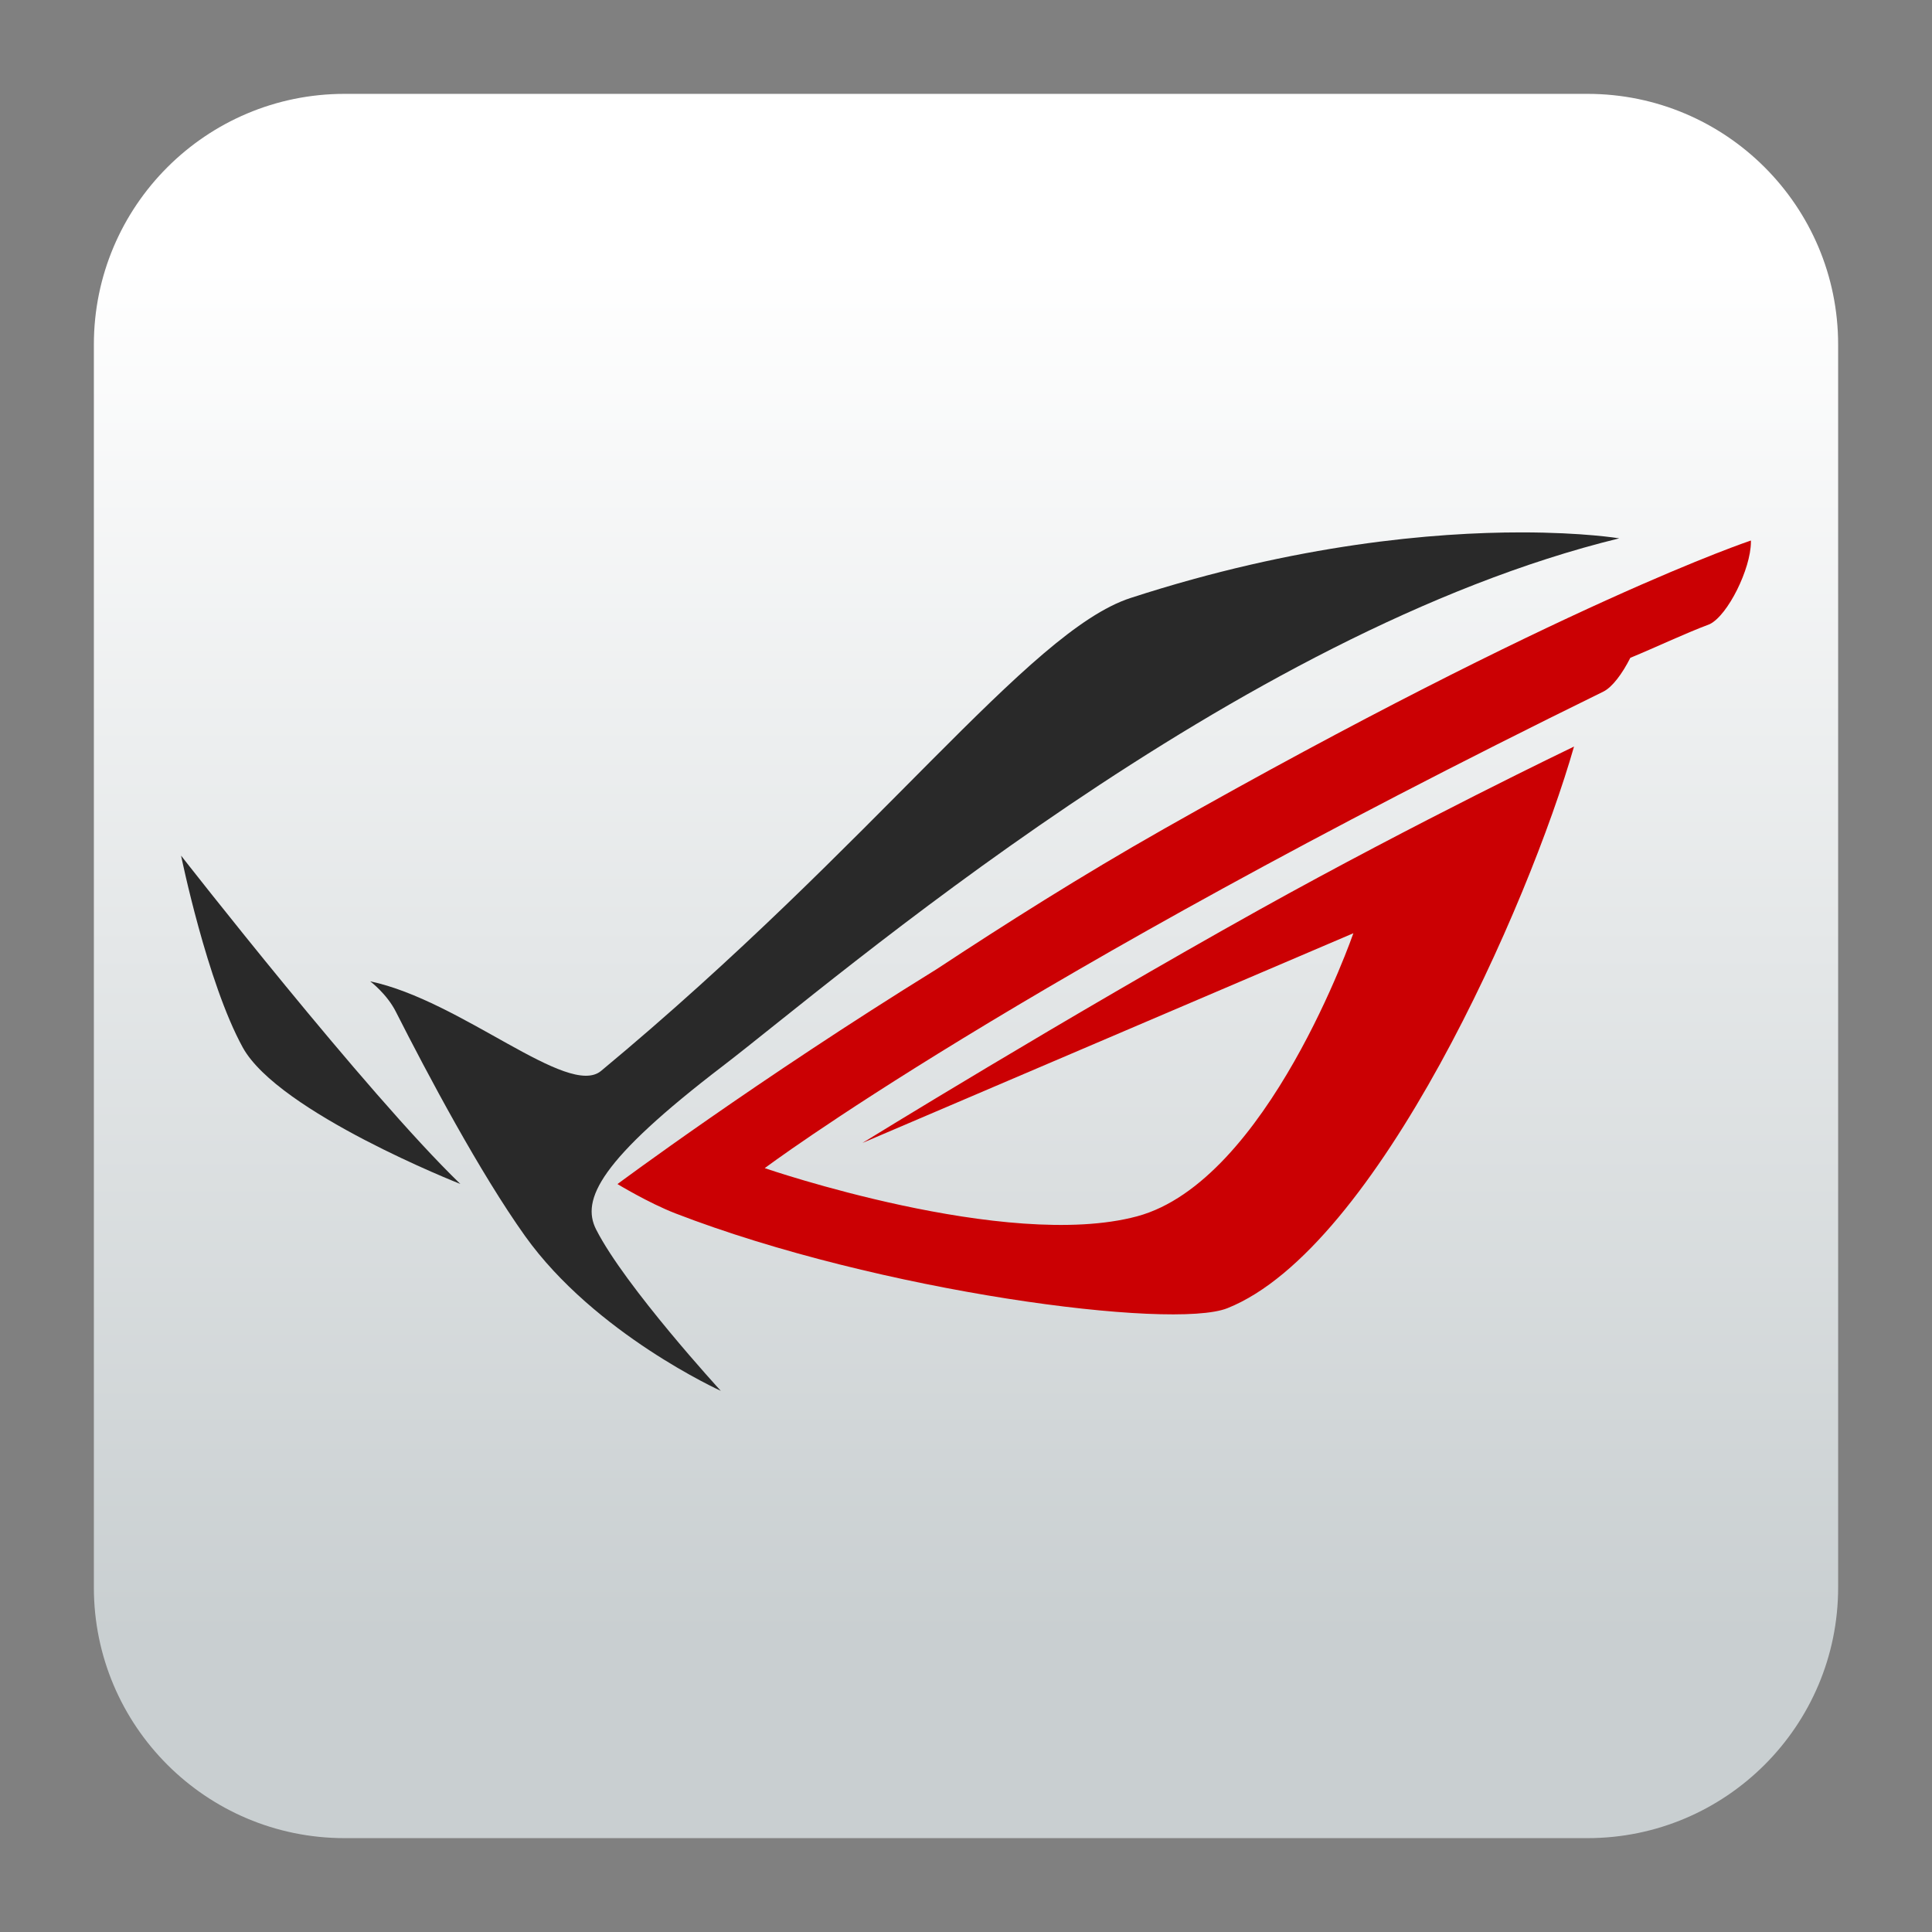
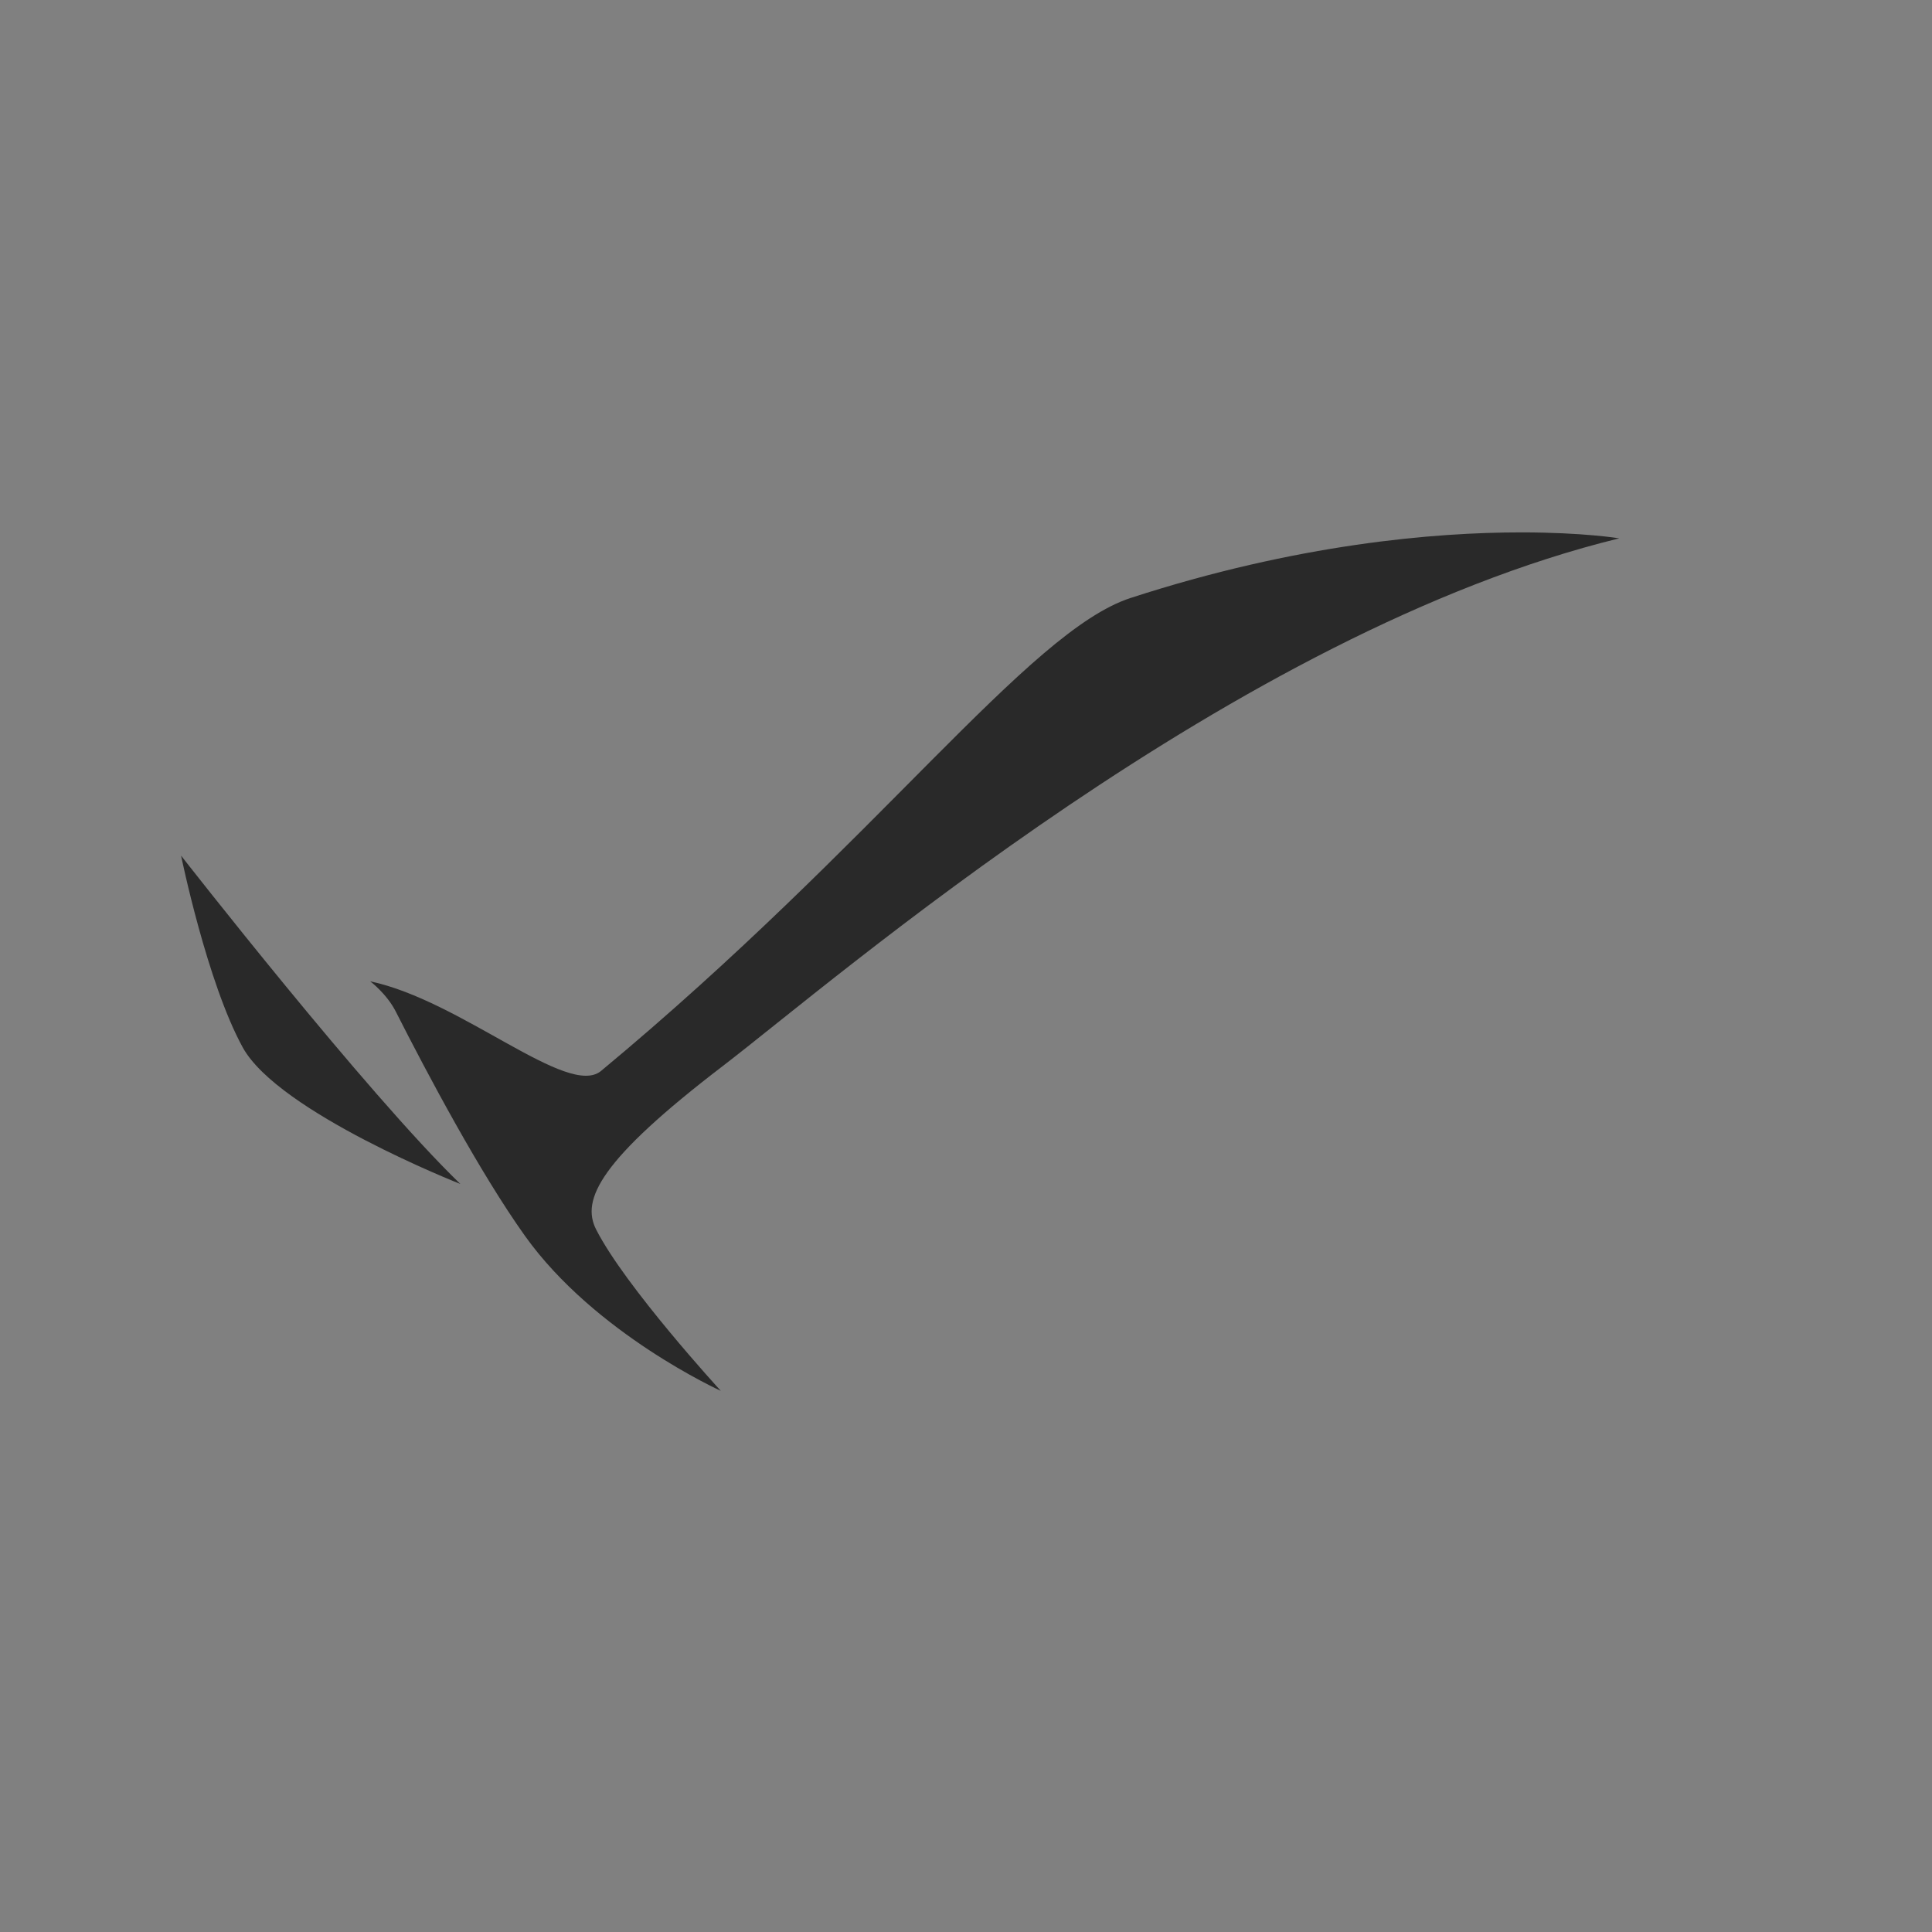
<svg xmlns="http://www.w3.org/2000/svg" clip-rule="evenodd" fill-rule="evenodd" stroke-linejoin="round" stroke-miterlimit="2" viewBox="0 0 48 48">
  <rect x="0" y="0" width="48" height="48" fill="#808080" stroke="none" />
  <linearGradient id="a" x2="1" gradientTransform="matrix(0 -33.687 33.687 0 923.28 40.45)" gradientUnits="userSpaceOnUse">
    <stop stop-color="#c9cfd1" offset="0" />
    <stop stop-color="#ffffff" offset="1" />
  </linearGradient>
-   <path d="m39.44 45.668h-30.88c-3.438 0-6.228-2.79-6.228-6.228v-30.88c0-3.438 2.79-6.228 6.228-6.228h30.88c3.438 0 6.228 2.79 6.228 6.228v30.88c0 3.438-2.79 6.228-6.228 6.228z" fill="url(#a)" />
  <g fill-rule="nonzero">
-     <path d="m43.501 13.429s-4.67 1.548-14.577 7.161c-2.086 1.182-3.963 2.376-5.654 3.489-4.468 2.762-7.929 5.339-7.929 5.339s.774.47 1.439.728c5.055 1.954 12.341 2.905 13.716 2.355 3.722-1.486 7.493-10.043 8.61-13.953 0 0-3.892 1.867-7.823 4.056-4.817 2.684-9.856 5.792-9.856 5.792l12.197-5.21s-2.132 6.165-5.377 7.034-9.247-1.198-9.247-1.198 6.19-4.655 20.834-11.839c.224-.11.473-.448.671-.84.659-.271 1.309-.586 1.972-.836.453-.222 1.019-1.373 1.024-2.038v-.021c0-.006.001-.013 0-.019z" fill="#cb0003" />
    <path d="m37.792 13.227c-2.143 0-5.564.284-9.704 1.63-2.546.827-6.299 6.06-13.155 11.75-.821.681-3.468-1.748-5.735-2.226 0 0 .41.308.635.751.797 1.572 2.092 4.006 3.21 5.574 1.739 2.436 4.865 3.849 4.865 3.849s-2.378-2.592-3.098-4.01c-.375-.74.088-1.719 3.149-4.061 2.769-2.119 12.734-10.78 22.271-13.109 0 0-.883-.148-2.438-.148zm-33.293 8.031s.644 3.149 1.532 4.765c.888 1.615 5.406 3.392 5.406 3.392-2.34-2.261-6.938-8.157-6.938-8.157z" fill="#292929" />
  </g>
</svg>